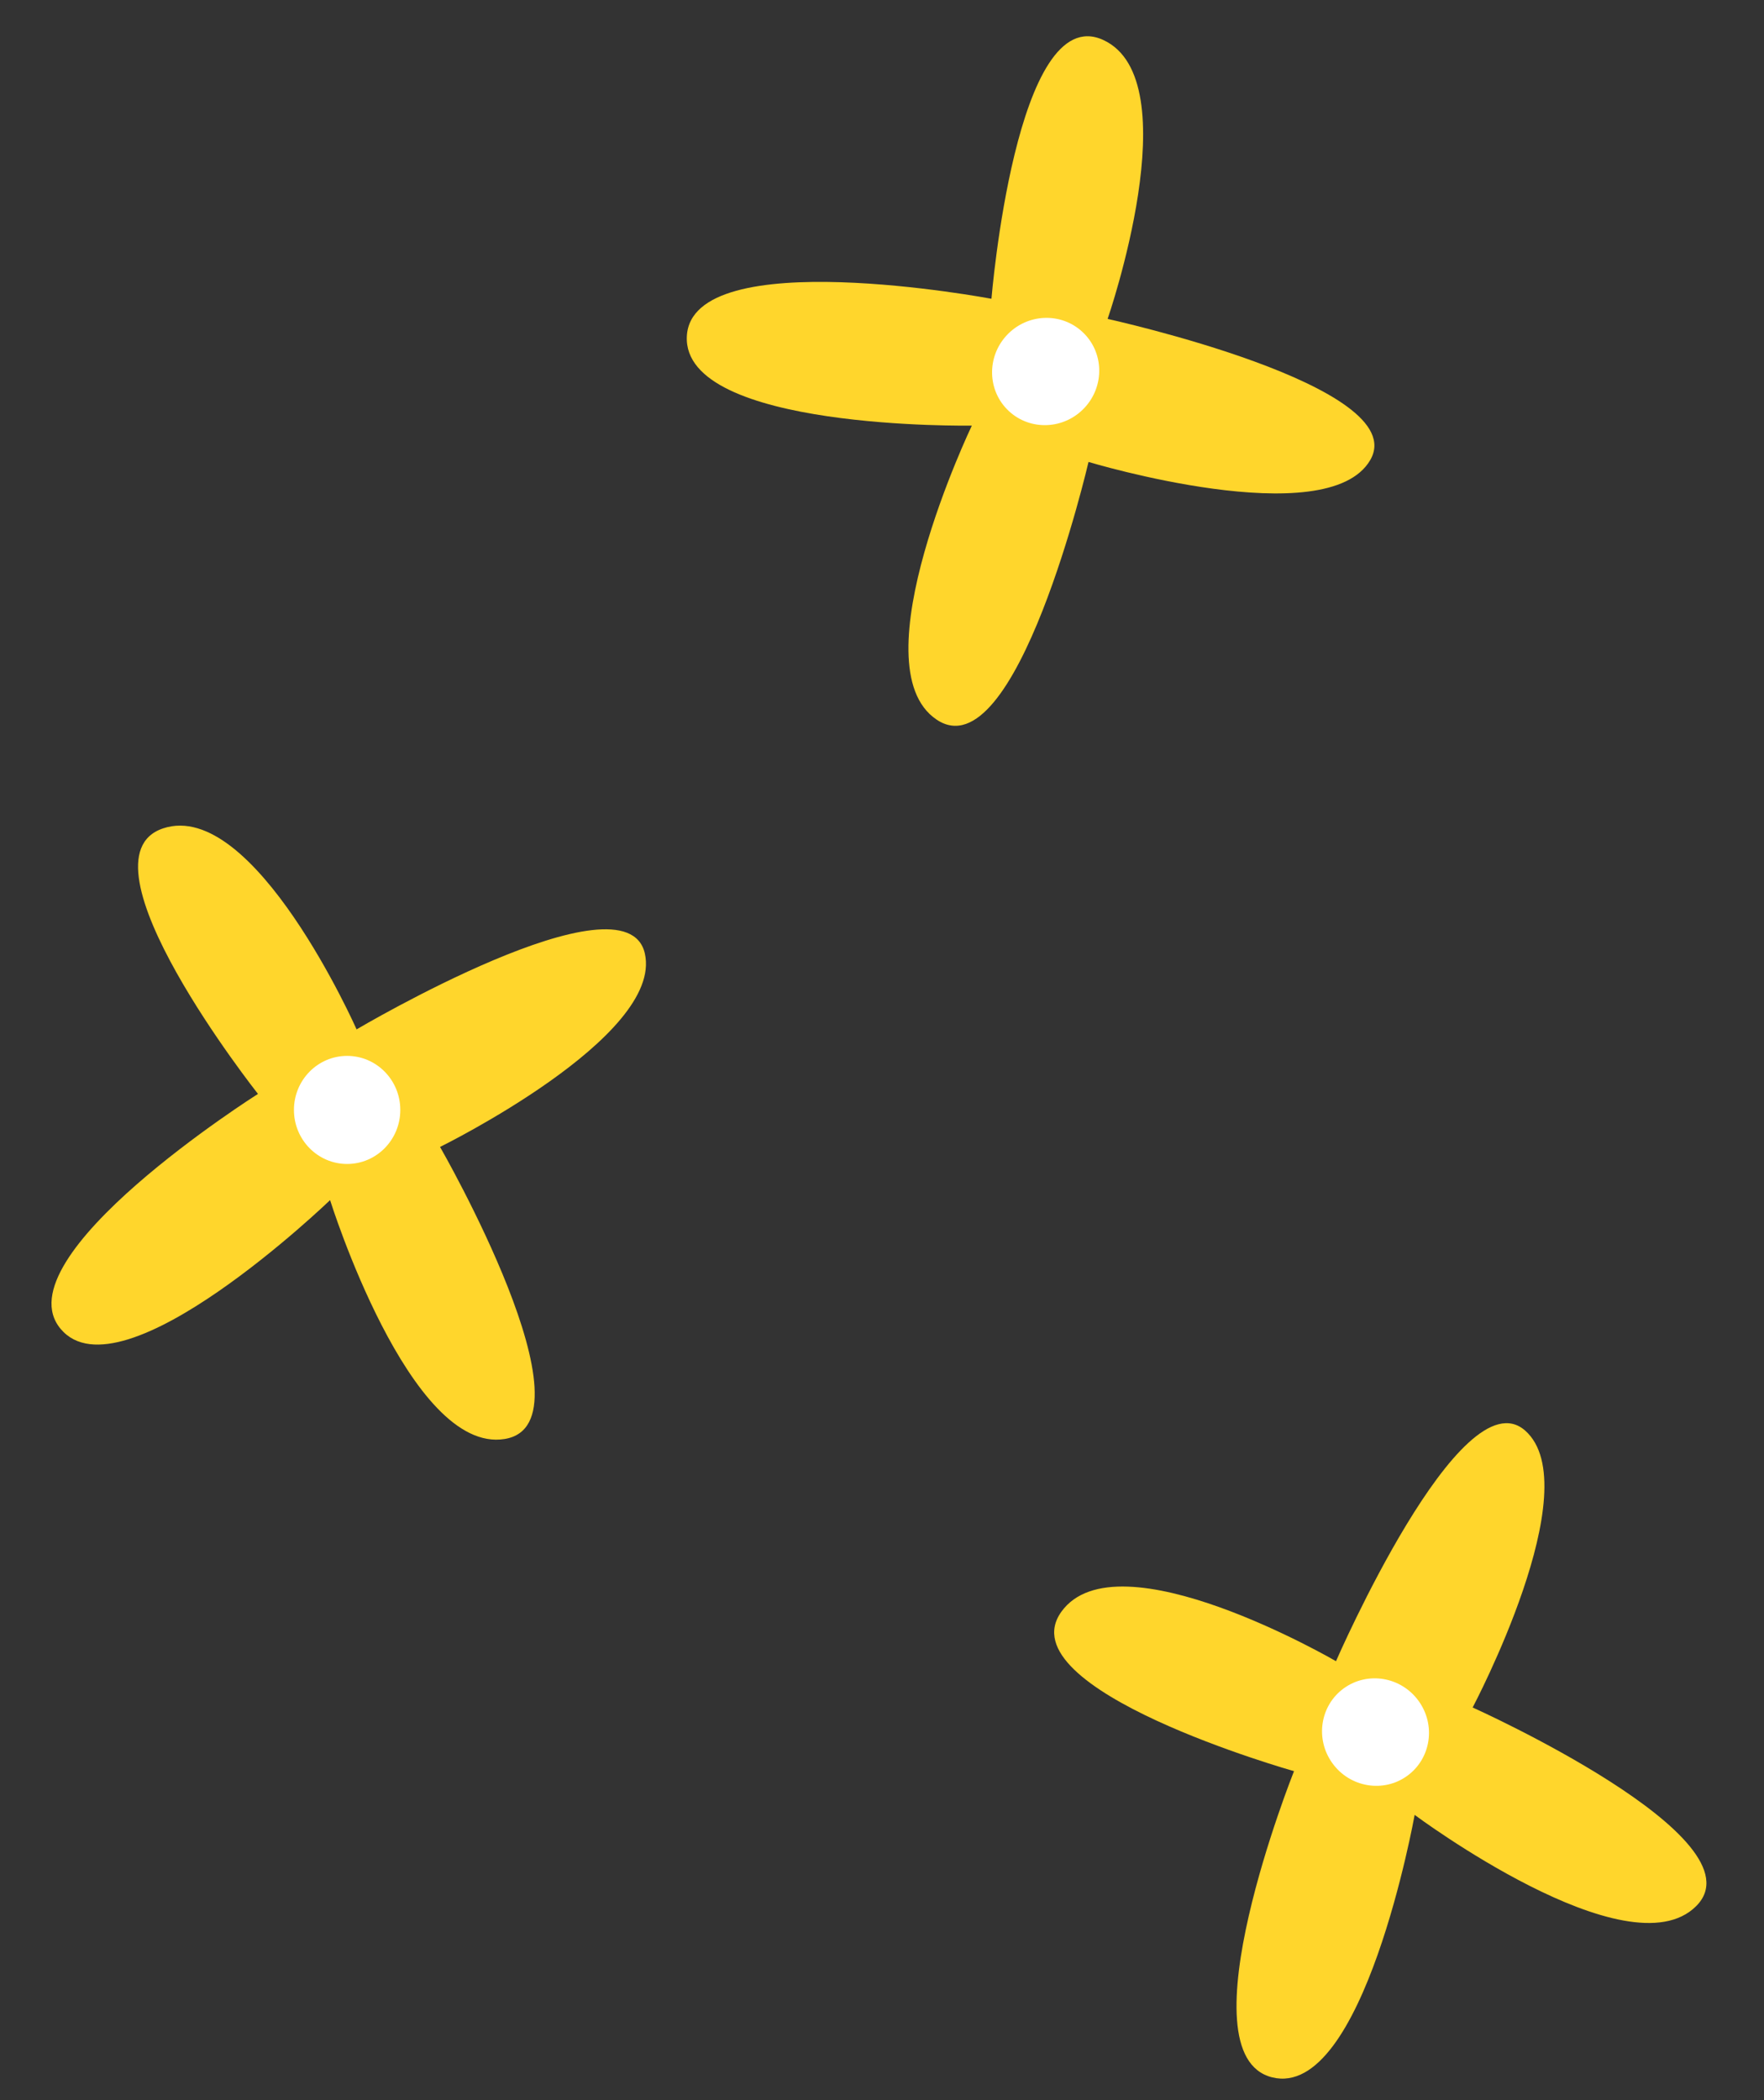
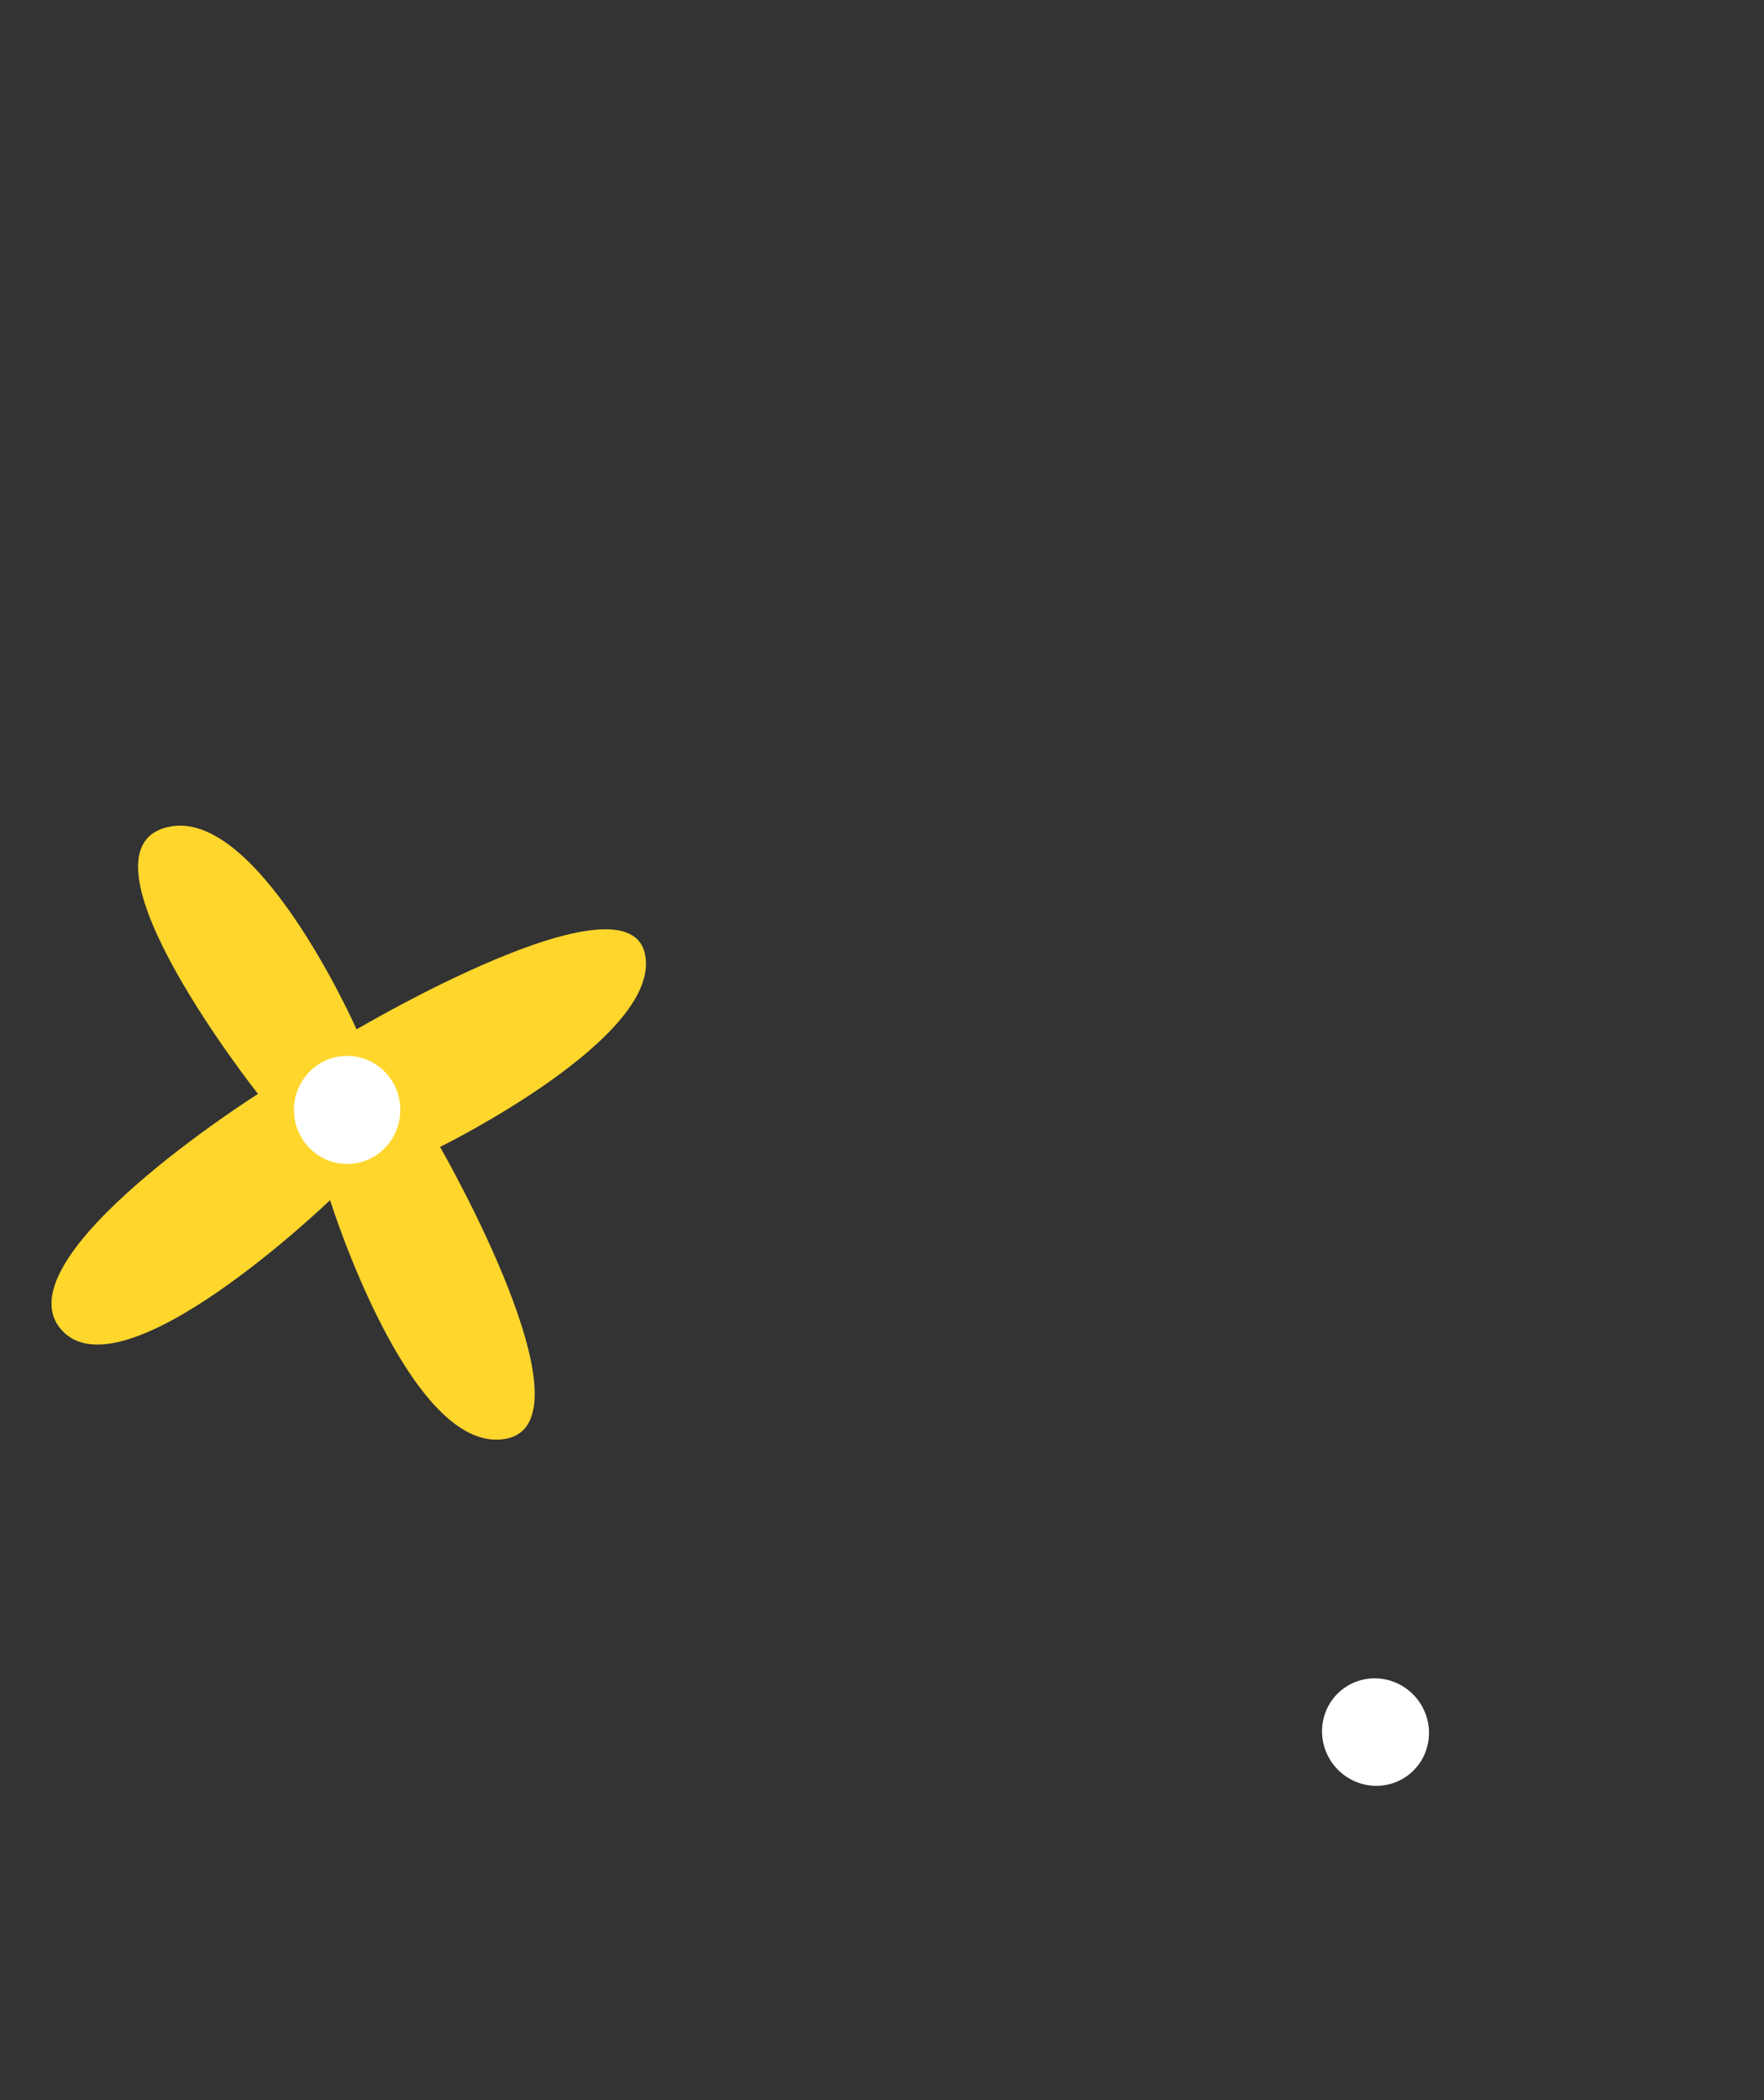
<svg xmlns="http://www.w3.org/2000/svg" height="1220.2" preserveAspectRatio="xMidYMid meet" version="1.0" viewBox="-29.9 -21.1 1025.0 1220.2" width="1025.0" zoomAndPan="magnify">
  <rect x="-29.9" y="-21.1" width="1025.0" height="1220.2" fill="#333333" stroke="none" />
  <g>
    <g>
      <g id="change1_3">
        <path d="M177.3,577c0,0-59.5-134.4-112.4-116.8S120,614.5,120,614.5S-29.9,709.3,5.4,751.1s156.5-74.9,156.5-74.9 S208.1,823.9,263.3,815c55.1-8.8-37.5-169.7-37.5-169.7s130-63.9,119-112.4C333.8,484.4,177.3,577,177.3,577z" fill="#ffd62c" />
      </g>
      <g id="change2_3">
        <ellipse cx="171.8" cy="623.8" fill="#fff" rx="30.9" ry="31.4" />
      </g>
    </g>
    <g>
      <g id="change1_1">
-         <path d="M613.7,164.2c0,0,48.1-138.9-2.6-162.1s-64.9,150.4-64.9,150.4s-174.3-32.9-177,21.8s165.6,51.9,165.6,51.9 S468,365.8,514.3,397s88.3-149.7,88.3-149.7s138.7,41.9,163.7-1.1S613.7,164.2,613.7,164.2z" fill="#ffd62c" />
-       </g>
+         </g>
      <g id="change2_1">
-         <ellipse cx="577.7" cy="194.7" fill="#fff" rx="31.4" ry="30.9" transform="rotate(-47.014 577.76 194.735)" />
-       </g>
+         </g>
    </g>
    <g>
      <g id="change1_2">
-         <path d="M746.4,944.1c0,0-127.1-74-159.6-28.7C554.4,960.7,722,1008,722,1008s-65.8,164.7-12.7,177.9 c53.1,13.2,82.8-152.5,82.8-152.5s124.1,92.5,163.6,53C995.1,1047,825.8,971,825.8,971s67.8-128,30.5-160.9 S746.4,944.1,746.4,944.1z" fill="#ffd62c" />
-       </g>
+         </g>
      <g id="change2_2">
        <ellipse cx="769.4" cy="985.2" fill="#fff" rx="30.9" ry="31.4" transform="rotate(-35.911 769.527 985.303)" />
      </g>
    </g>
  </g>
</svg>